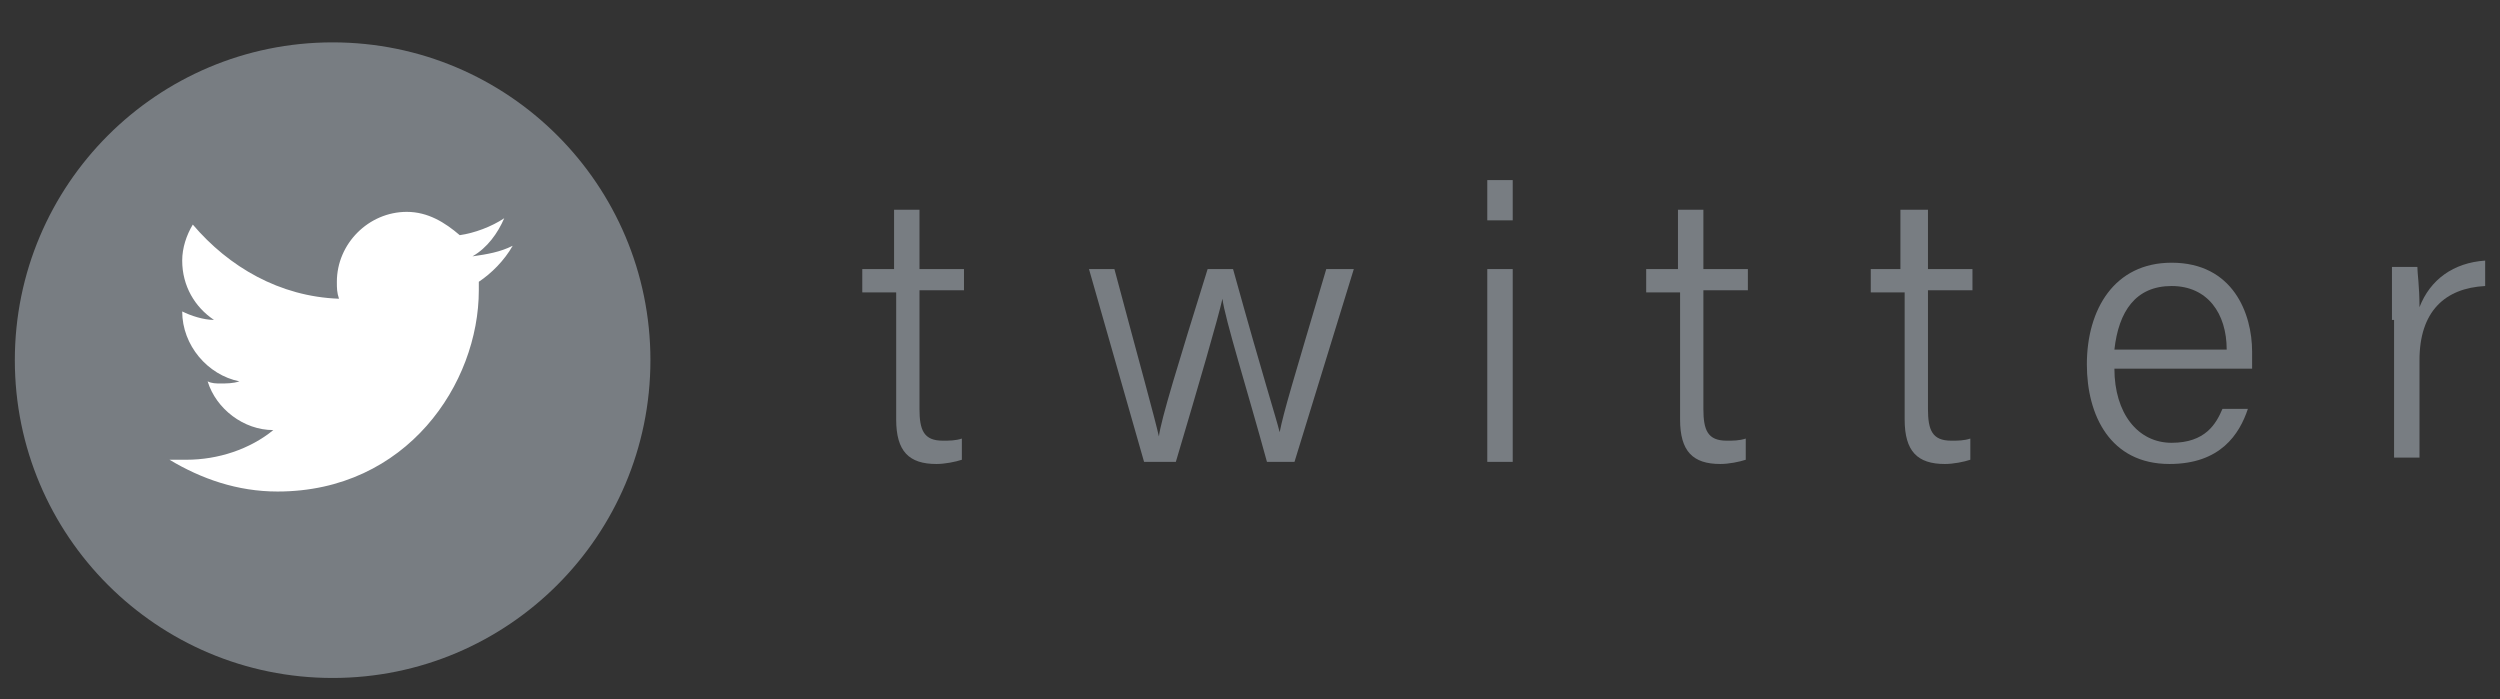
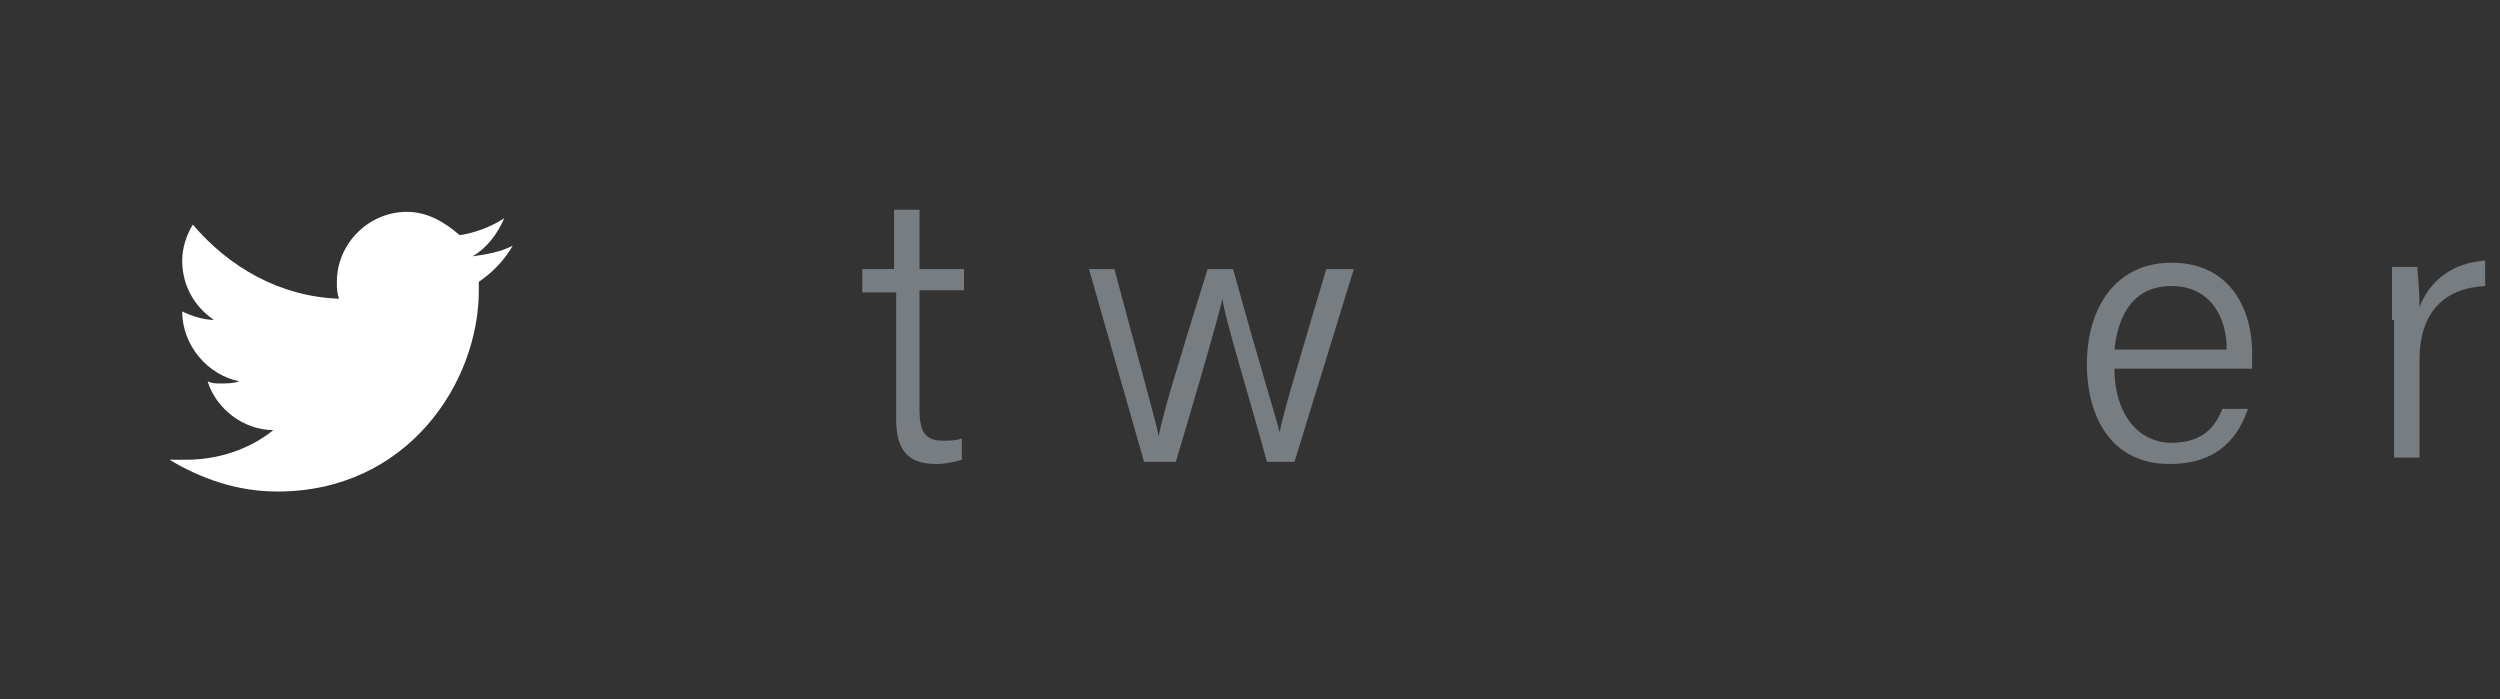
<svg xmlns="http://www.w3.org/2000/svg" version="1.1" id="レイヤー_1" x="0px" y="0px" viewBox="0 0 118 33" style="enable-background:new 0 0 118 33;" xml:space="preserve">
  <rect x="0" y="0" width="118" height="33" fill="#333333" stroke="none" />
  <style type="text/css">
	.st0{fill:#F2F2F2;}
	.st1{fill:#DCDCDC;}
	.st2{fill:#DCF5FA;}
	.st3{fill-rule:evenodd;clip-rule:evenodd;fill:none;stroke:#282828;stroke-width:2;stroke-miterlimit:10;}
	.st4{fill:none;stroke:#DCDCDC;stroke-miterlimit:10;}
	.st5{fill:none;stroke:#DCDCDC;stroke-width:1.02;stroke-miterlimit:10;}
	.st6{fill:none;stroke:#000000;stroke-miterlimit:10;}
	.st7{fill:#282828;}
	.st8{fill:#787D82;}
	.st9{fill:none;stroke:#282828;stroke-miterlimit:10;}
	.st10{fill:#757B82;}
	.st11{fill:#FFFFFF;}
	.st12{fill:#FFFFFF;stroke:#282828;stroke-miterlimit:10;}
	.st13{fill-rule:evenodd;clip-rule:evenodd;fill:#FFFFFF;stroke:#000000;stroke-width:0.895;stroke-miterlimit:10;}
	.st14{fill-rule:evenodd;clip-rule:evenodd;fill:none;stroke:#000000;stroke-width:0.895;stroke-miterlimit:10;}
	.st15{fill-rule:evenodd;clip-rule:evenodd;fill:#FFFFFF;stroke:#282828;stroke-miterlimit:10;}
	.st16{opacity:0.5;}
	.st17{opacity:0.5;fill:#282828;}
	.st18{opacity:0.5;fill:none;stroke:#DCDCDC;stroke-miterlimit:10;}
	.st19{fill:#C8C8C8;}
</style>
-   <circle class="st8" cx="15.7" cy="17" r="15" />
  <path class="st11" d="M24.2,11.6c-0.6,0.3-1.2,0.4-1.9,0.5c0.7-0.4,1.2-1.1,1.5-1.8c-0.6,0.4-1.4,0.7-2.1,0.8  C21,10.5,20.2,10,19.2,10c-1.8,0-3.3,1.5-3.3,3.3c0,0.3,0,0.5,0.1,0.8c-2.8-0.1-5.2-1.5-6.9-3.5c-0.3,0.5-0.5,1.1-0.5,1.7  c0,1.2,0.6,2.2,1.5,2.8c-0.5,0-1.1-0.2-1.5-0.4c0,0,0,0,0,0c0,1.6,1.2,3,2.7,3.3c-0.3,0.1-0.6,0.1-0.9,0.1c-0.2,0-0.4,0-0.6-0.1  c0.4,1.3,1.7,2.3,3.1,2.3c-1.1,0.9-2.6,1.4-4.1,1.4c-0.3,0-0.5,0-0.8,0c1.5,0.9,3.2,1.5,5.1,1.5c6.1,0,9.5-5.1,9.5-9.5  c0-0.1,0-0.3,0-0.4C23.2,12.9,23.8,12.3,24.2,11.6z" />
  <g>
    <g>
      <path class="st8" d="M40.6,12.7h1.6V9.9h1.2v2.8h2.1v1h-2.1v5.6c0,1,0.2,1.5,1.1,1.5c0.3,0,0.6,0,0.9-0.1v1    c-0.3,0.1-0.8,0.2-1.2,0.2c-1.3,0-1.9-0.6-1.9-2.1v-6h-1.6V12.7z" />
-       <path class="st8" d="M52.6,12.7c1.2,4.5,1.9,7,2.1,7.9h0c0.1-0.8,0.9-3.4,2.3-7.9h1.2c1.5,5.4,2,6.9,2.2,7.7h0    c0.2-1,0.6-2.3,2.2-7.7h1.3l-2.8,9.1h-1.3c-0.9-3.3-2-6.8-2.1-7.7h0c-0.2,0.9-1.1,4-2.2,7.7H54l-2.6-9.1H52.6z" />
-       <path class="st8" d="M70.2,10.3V8.5h1.2v1.9H70.2z M70.2,12.7h1.2v9.1h-1.2V12.7z" />
-       <path class="st8" d="M77.6,12.7h1.6V9.9h1.2v2.8h2.1v1h-2.1v5.6c0,1,0.2,1.5,1.1,1.5c0.3,0,0.6,0,0.9-0.1v1    c-0.3,0.1-0.8,0.2-1.2,0.2c-1.3,0-1.9-0.6-1.9-2.1v-6h-1.6V12.7z" />
-       <path class="st8" d="M88.1,12.7h1.6V9.9H91v2.8h2.1v1H91v5.6c0,1,0.2,1.5,1.1,1.5c0.3,0,0.6,0,0.9-0.1v1c-0.3,0.1-0.8,0.2-1.2,0.2    c-1.3,0-1.9-0.6-1.9-2.1v-6h-1.6V12.7z" />
+       <path class="st8" d="M52.6,12.7c1.2,4.5,1.9,7,2.1,7.9h0c0.1-0.8,0.9-3.4,2.3-7.9h1.2c1.5,5.4,2,6.9,2.2,7.7h0    c0.2-1,0.6-2.3,2.2-7.7h1.3l-2.8,9.1h-1.3c-0.9-3.3-2-6.8-2.1-7.7c-0.2,0.9-1.1,4-2.2,7.7H54l-2.6-9.1H52.6z" />
      <path class="st8" d="M99.8,17.4c0,2.1,1.1,3.5,2.7,3.5c1.6,0,2.1-0.9,2.4-1.6h1.2c-0.4,1.2-1.3,2.6-3.7,2.6    c-2.8,0-3.9-2.3-3.9-4.7c0-2.6,1.3-4.8,4-4.8c2.9,0,3.8,2.4,3.8,4.2c0,0.3,0,0.5,0,0.8H99.8z M105.1,16.5c0-1.7-0.9-3-2.6-3    c-1.7,0-2.5,1.2-2.7,3H105.1z" />
      <path class="st8" d="M112.9,15.1c0-1.4,0-2.1,0-2.5h1.2c0,0.3,0.1,0.9,0.1,1.9c0.5-1.3,1.6-2.1,3.1-2.2v1.2    c-1.9,0.1-3.1,1.2-3.1,3.5v4.6h-1.2V15.1z" />
    </g>
  </g>
</svg>